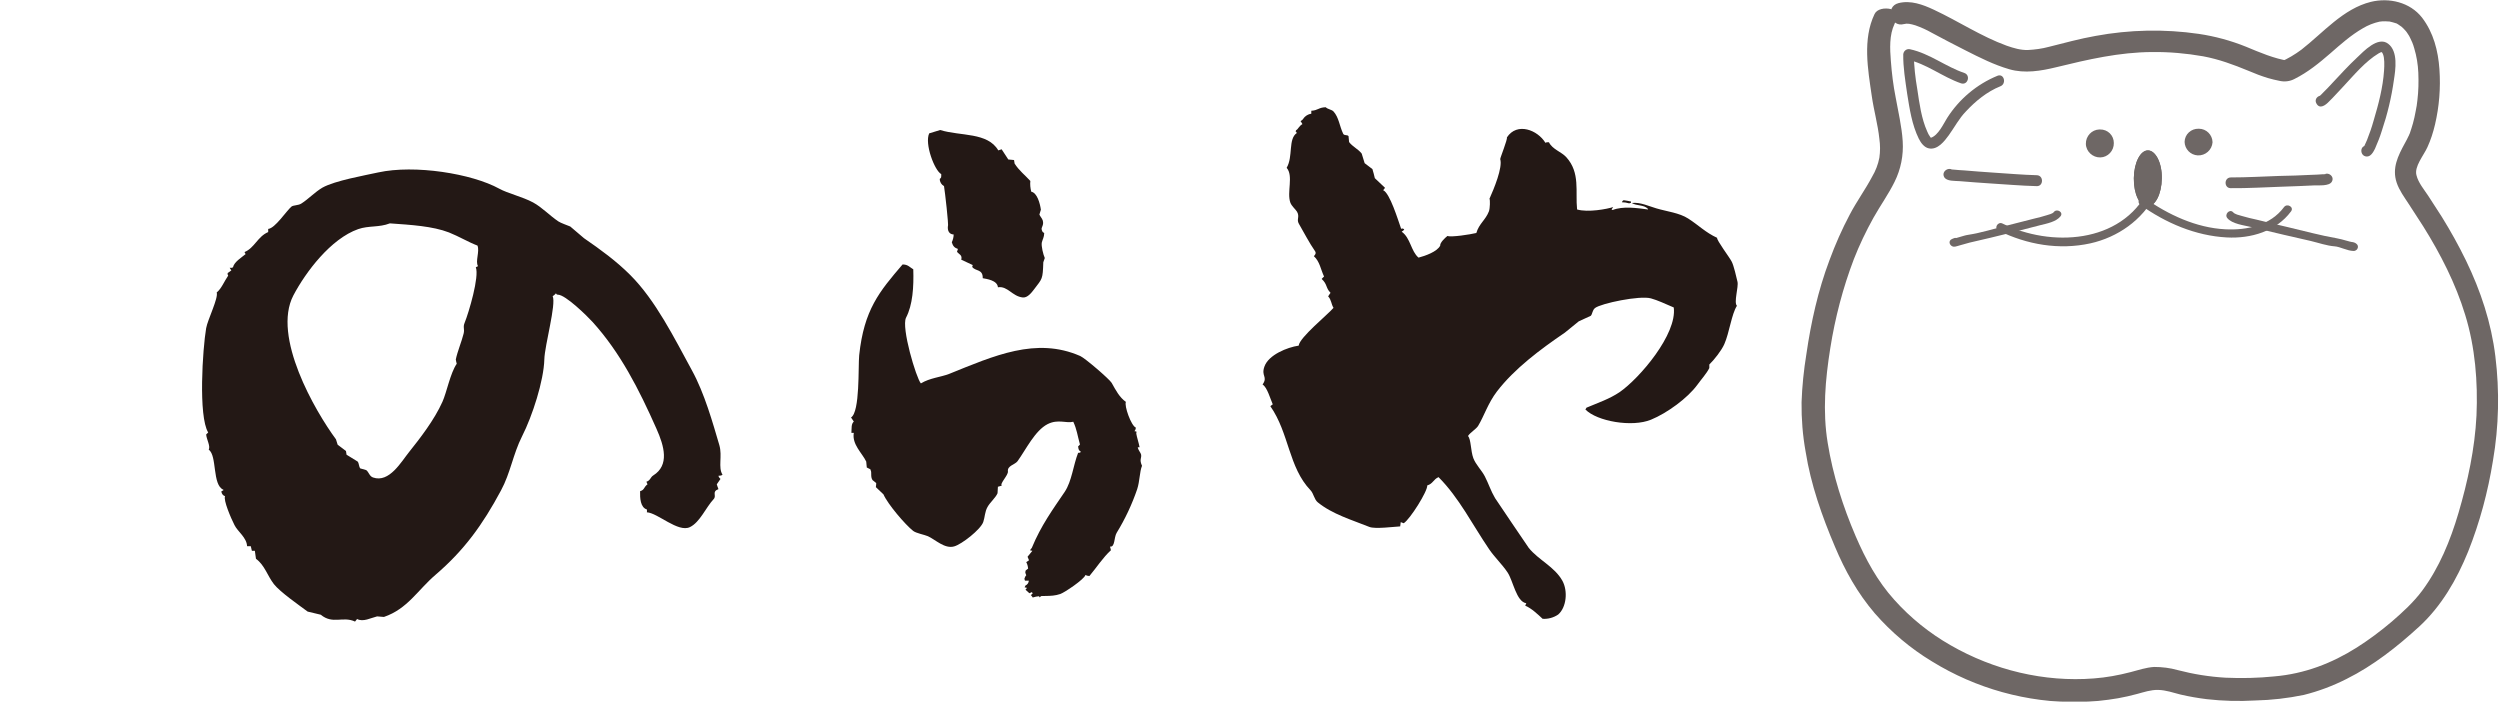
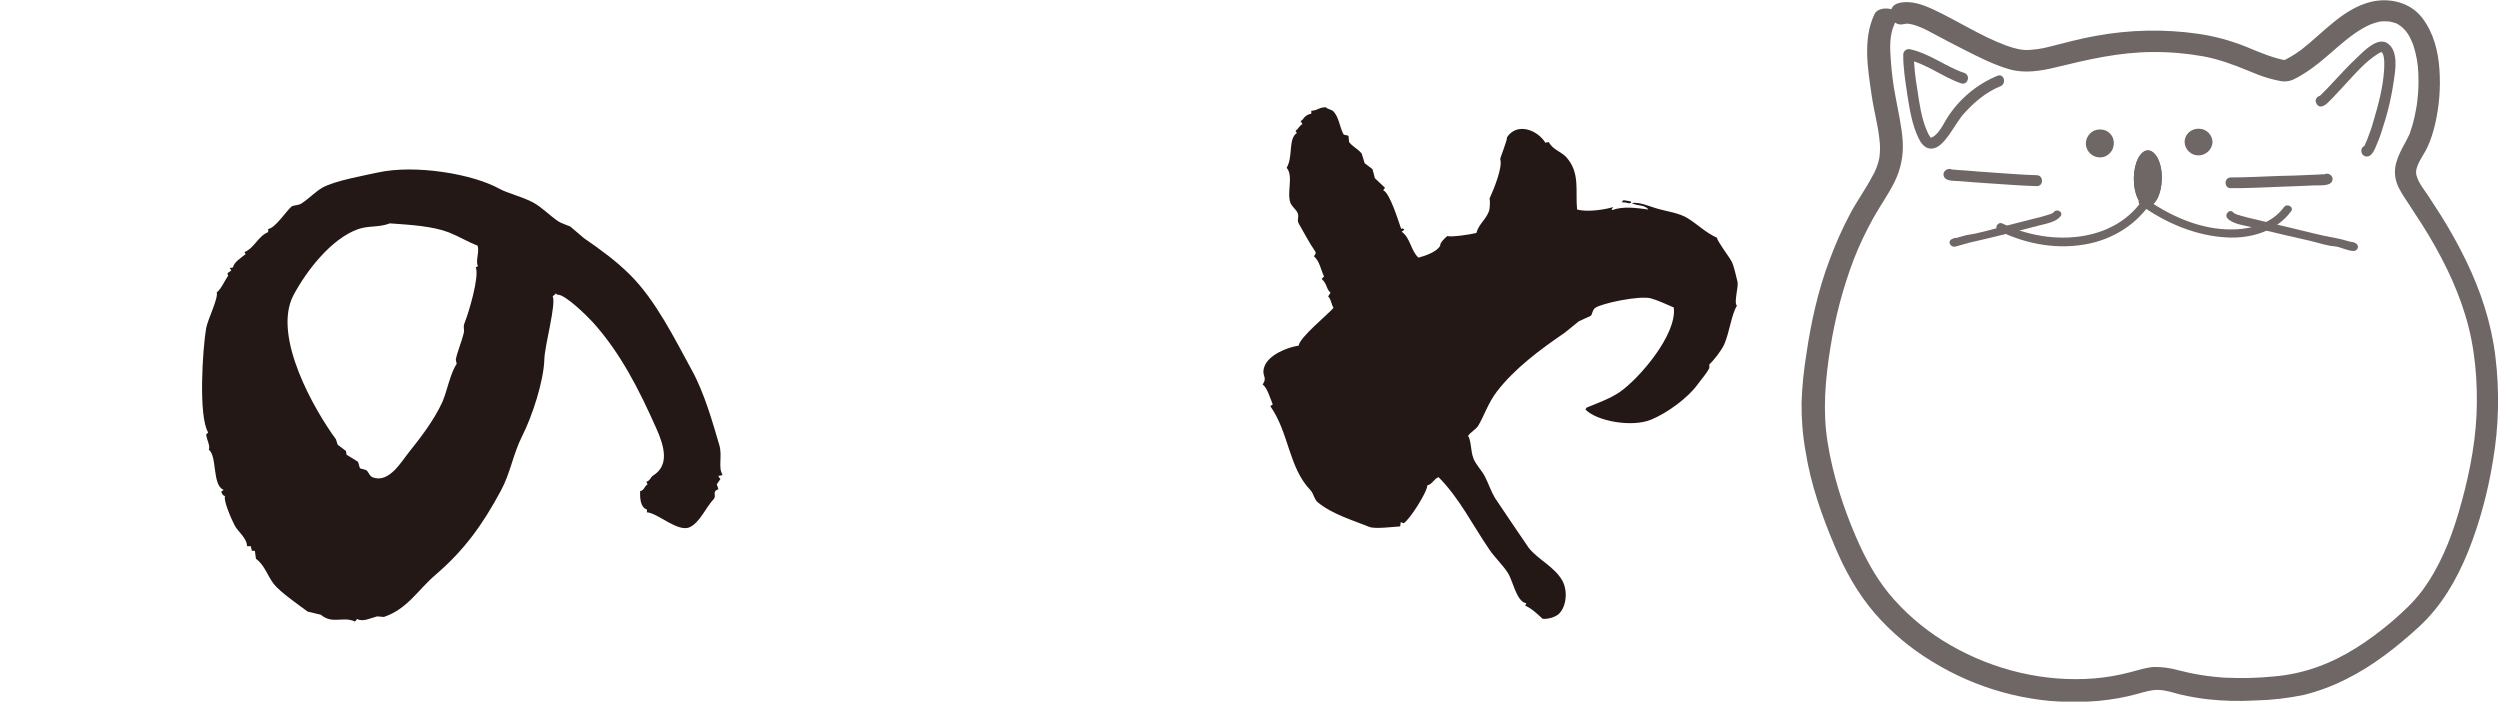
<svg xmlns="http://www.w3.org/2000/svg" version="1.1" id="レイヤー_1" x="0px" y="0px" viewBox="0 0 1349.8 378.9" style="enable-background:new 0 0 1349.8 378.9;" xml:space="preserve">
  <style type="text/css">
	.st0{fill-rule:evenodd;clip-rule:evenodd;fill:#231815;}
	.st1{opacity:0.66;}
	.st2{fill:#231815;}
</style>
  <g id="レイヤー_2_1_">
    <g id="レイヤー_1-2">
      <path class="st0" d="M349.3,276.5v-1.4c-3.6-1.1-3.8-6.3-3.7-9.9c2.5-0.7,1.9-2.2,4-3.7c-0.2-0.5-0.4-1-0.6-1.4    c2.2-0.7,2.1-2.4,3.7-3.4c8.8-5.5,6-15.7,1.7-25.3c-9.5-21.4-19.5-41-34.4-57.5c-3-3.3-14.7-14.8-18.8-14.8    c-1.3,0-0.7-1.4-1.4-0.3c-0.4,0.4-0.9,0.8-1.4,1.1c2,4.3-4.3,26.5-4.5,34.1c-0.3,11.6-6.5,30.7-12,41.5    c-4.9,9.7-6.3,19.9-11.4,29.3c-9.9,18.5-19.9,32.3-35.3,45.5c-9.8,8.4-15.1,18.4-27.9,22.8c-1.2-0.1-2.5-0.2-3.7-0.3    c-3.3,0.8-7.6,3.2-10.8,1.4c-0.4,0.5-0.8,1-1.1,1.4c-6.6-3.1-12,1.7-18.5-3.7l-7.1-1.7c-4.7-3.5-14.8-10.5-18.2-14.8    c-3.5-4.5-5-10.3-9.7-13.7c-0.2-1.4-0.4-2.8-0.6-4.3H136c-0.2-0.8-0.4-1.7-0.6-2.5h-2c-0.2-4.7-5.1-7.9-6.8-11.4    c-1.9-3.7-6.1-13.5-5.1-15.6c-1.1-0.3-1.9-1.4-2-2.6c0.4-0.2,0.7-0.4,1.1-0.6v-0.3c-6.1-2.5-3.3-18.4-7.9-21.6    c1-2-1.1-5.3-1.4-8.2c0.4-0.4,0.8-0.8,1.1-1.1c-5.4-8.8-3-45.2-1.1-56.3c0.8-4.6,6.7-16.3,5.7-19.3c2.6-2.1,4-5.9,6.2-9.1    c-0.4-0.9-0.3-0.3-0.3-1.4c0.7-0.4,1.3-0.9,2-1.4c-0.3-0.5-0.6-1-0.9-1.4h1.2l0.6-0.3c0.6-2.9,4.8-5.4,6.8-7.1    c-0.2-0.4-0.4-0.8-0.6-1.1c5.4-2.2,7.1-8.4,12.8-10.8v-1.7c3.7-0.3,9.8-9.7,12.5-12c1-0.9,3.7-0.6,5.4-1.7    c3.8-2.4,7.3-6.2,11.4-8.6c6.8-3.8,22.9-6.6,30.1-8.2c19.7-4.3,50.5,0.6,65.4,8.8c4.5,2.5,12.4,4.3,18.2,7.4    c4.8,2.6,9,7.1,13.6,10.2c1.5,1,4.9,2.1,6.5,2.8c2.5,2.1,5,4.2,7.4,6.3c9,6.2,17.4,12.3,25,19.9c13.7,13.7,23.7,33.9,33.3,51.5    c6.8,12.4,11.2,28.2,14.8,40.4c1.7,5.9-0.8,12,1.7,15.9c-0.6,0.5-1,0.5-2.2,0.6c0.3,1.1,0.5,1,1.1,1.7c-0.7,1-1.3,1.9-2,2.9    c0.3,0.8,0.5,1.7,0.9,2.6c-3.8,1.4-0.8,3.5-2.6,5.4c-4.2,4.5-7.4,12.5-12.8,15.1c-6.4,3.1-17.4-7.7-23.3-8L349.3,276.5z     M210.5,120.6c-5.9,2.3-11.3,1.1-17.1,3.1c-14.8,5.2-28.3,23.1-35,35.8c-11.6,22.2,11.7,62.4,23,77.7c0.3,1,0.6,1.9,0.9,2.9    c1.5,1.1,3,2.3,4.5,3.4c0.1,0.7,0.2,1.3,0.3,2l6,3.7c0.8,1,0.6,2.6,1.4,3.7c1,0.3,2.1,0.6,3.2,0.9c1.5,1.1,1.7,3.3,3.7,4    c8.8,3.1,15.3-8.6,19.6-13.9c5.5-6.9,13.5-17.1,17.9-27c2.3-5.1,4.2-15.4,7.7-20.5c-0.2-0.8-0.4-1.5-0.5-2.3    c0.8-4.1,3.2-9.8,4.2-13.9c0.7-2.7-0.5-3.4,0.6-6c2.2-5.4,8-24.9,6-29.9l1.2-0.6c-1.6-2.5,1-7.9-0.3-11.1c-5-1.9-10.1-5-15.4-7.1    C233.6,122.1,221.9,121.4,210.5,120.6L210.5,120.6z" />
      <path class="st0" d="M708,61.4v-1.6c3.7-0.2,3.9-1.8,7.8-1.9c1,1.1,3.2,1.2,4.2,2.3c2.9,3.2,3.2,7.8,5.2,12    c0.6,1.2,2.2,0.4,2.9,1.3c0.1,1.1,0.2,2.2,0.3,3.2c2,2.6,4.7,3.6,6.8,6.2l1.6,5.2l4.2,3.2c0.5,1.6,0.9,3.2,1.3,4.9    c1.8,1.7,3.7,3.5,5.5,5.2c-0.3,0.4-0.6,0.9-1,1.3c3.6,1.5,8,16,9.7,20.8c1.1-0.1,0.7-0.3,1.6,0.3v0.3c-0.4,0.3-0.8,0.6-1.3,1    c4.8,3.4,5,10.6,9.1,14c3.5-0.9,10.1-3.2,11.7-6.5c-0.2-1.5,2.5-4.1,3.9-5.2c2.1,0.8,12.3-0.8,15.6-1.6c1.5-5.1,5-7,6.8-11.7    c0.6-1.6,0.7-6.2,0.3-6.8c2.4-5.3,7.2-16.9,5.8-21.4c-0.1-0.5,4.1-10.9,3.6-11.7c5.5-8.4,16.6-4,20.8,2.9c1.1-0.4,0.5-0.3,1.9-0.3    c1.9,3.9,6.7,5.1,9.4,8.1c7.6,8.4,4.8,18.5,5.8,28.2c5.9,1.7,16.1-0.2,19.5-1.3c-0.3,0.4-0.6,0.8-0.9,1.3l0.6,0.3    c5.6-2.2,13-1.1,19.1-0.3v-0.3c-2.3-2.4-6-1.5-8.8-3.2c4.6-0.6,9.4,1.8,13.3,2.9c5.7,1.7,12.4,2.4,17.2,5.5    c5.5,3.5,9.3,7.5,15.6,10.4c-0.3,1.3,6.6,10.4,7.8,12.7c1.3,2.4,2.6,8.6,3.2,11c0.7,2.7-2.1,11.2-0.3,13    c-2.9,4.5-4.1,14.6-6.8,20.7c-1.5,3.4-5.4,8.4-8.1,11v1.9c-1.4,2.9-4.5,6.3-6.5,9.1c-5.2,7.1-16.2,15.2-25,18.8    c-10.2,4.2-29.1,0.9-35.4-5.5c0.2-0.3,0.4-0.6,0.6-1c6.4-2.7,12.4-4.7,17.9-8.4c10.8-7.5,31.1-31.3,29.2-45.7    c-4.9-2.1-8.7-3.9-12.3-4.9c-6-1.7-27,2.7-30.2,5.2c-1.5,1.2-1.4,3.3-2.3,4.2c-2.1,1-4.3,2-6.5,3l-7.5,6.1    c-13.2,9-27.2,19.4-36.7,31.8c-4.8,6.3-6.9,13.2-10.1,18.5c-1.1,1.8-4.2,3.5-5.5,5.5c1.7,1.8,1.4,8,2.9,12    c1.4,3.6,4.5,6.5,6.2,9.8c2.1,4.1,3.2,7.8,5.5,11.7c6,9,12.1,17.9,18.2,26.9c5.3,6.6,13.9,10.1,18.2,17.8c3,5.5,2.2,14.3-2.3,18.2    c-2.5,1.7-5.5,2.5-8.4,2.3c-2.7-2.5-5.9-5.6-9.4-7.1c0.2-0.4,0.4-0.9,0.6-1.3c-5.4-0.8-7.1-12.1-10.1-16.6s-7.1-8.3-10-12.6    c-9-13.2-16.2-27.8-27.3-38.9c-2.9,1.3-2.9,3.5-6.1,4.5c0.3,3-9.3,18.3-12.7,20.4c-0.5-0.2-1.1-0.4-1.6-0.6    c-0.1,0.8-0.2,1.5-0.3,2.3c-3.6,0.2-13.5,1.5-16.6,0.3c-9.2-3.7-20.1-6.9-27.9-13.3c-1.9-1.5-2.2-4.7-3.9-6.5    c-11.9-12.4-11.5-30.8-21.7-45.4c0.4-0.3,0.8-0.7,1.3-1c-1.3-2.9-3-9.2-5.5-10.7c3-4.3-0.9-4.4,1-9.7c2.2-6.3,12.3-10.4,18.5-11.3    c0.4-4.4,16-17,18.8-20.4c-1.3-2.1-1.1-4.3-2.9-6.2c0.4-0.7,0.9-1.3,1.3-1.9c-2.7-2.7-1.6-4.6-4.8-7.5c0.4-0.4,0.8-0.9,1.3-1.3    c-1.8-3.8-2.3-8.1-5.5-11c0.5-0.6,1.4-1.4,0.7-2.6c-3.2-4.6-5.9-9.9-8.8-14.9c-1.4-2.4,0.6-3.7-1-6.5c-0.7-1.2-2.9-3-3.6-4.9    c-2-5.6,1.8-14.5-2-18.8c3.6-6.1,0.7-15.6,5.5-18.8c-0.6-1.4-1-0.3-0.3-1.6c0.9-0.3,1.4-2.1,3.3-3.2c-0.3-0.6-0.6-1.1-1-1.6    c1.6-0.9,1.4-1.5,2.3-2.3C705.7,62,706.8,61.6,708,61.4L708,61.4z M876.7,108.1c1.3,0.2,2.6,0.4,3.9,0.7v0.7    c-0.3,0.1-0.7,0.2-1,0.3c-1.3-0.4-2.6-0.6-3.9-0.6c0.1-0.2,0.2-0.4,0.3-0.6C876.2,108.3,876.4,108.2,876.7,108.1L876.7,108.1z" />
-       <path class="st0" d="M507.6,70.2c11.1,3.4,25.6,1.1,31.4,11c0.6-0.2,1.2-0.4,1.8-0.6l3.6,5.5l3.1,0.3c0.1,0.6,0.2,1.3,0.3,1.9    c2.4,3.8,5.6,6.2,8.5,9.4c-0.2,1.9,0,3.9,0.5,5.8c3.2,0.6,4.7,6.3,5.2,9.7c-0.3,0.8-0.5,1.7-0.8,2.6c0.2,0.8,1.4,2,1.8,3.2    c0.8,2.9-1.1,3.6-0.5,5.2c0.4,1.1,0.4,1.1,1.3,1.6c-0.1,2.5-0.8,3.1-1.3,5.1c-0.4,1.9,0.8,6.7,1.6,8.4c-0.3,0.8-0.5,1.5-0.8,2.3    c-0.3,9.3-0.5,8.7-4.9,14.5c-1.5,2-3.7,4.8-6.2,4.5c-5.7-0.6-8.1-6.3-13.4-5.5c-0.3-3.8-6.2-4.5-8.2-4.9c0.1-5.1-3.9-3.6-5.7-6.1    l0.3-1l-6.2-2.9c0.7-2.5-1.2-2.9-2.3-4.2l0.5-1.6c-1.8-0.6-2.7-1.5-3.3-3.6c0.6-1.3,1-2.7,1-4.2c-2.4-0.1-3.4-2-3.1-4.5    c0.5-0.4-1.6-18.6-2.1-21.6c-1.4-0.8-2.3-2.2-2.3-3.9c0.9-0.7,0.8-0.8,0.8-2.6c-3.6-1.9-9.1-16.4-6.5-22L507.6,70.2L507.6,70.2z     M487.7,142.8c2.6,0.1,3.5,1.5,5.4,2.6c0.3,9.5-0.3,19.2-3.9,26.1c-2.7,5.3,5.5,32.7,8,35.5c5-3,10.5-3.3,15.2-5.1    c24.3-9.8,47-20.1,70.8-9.7c2.6,1.1,15.8,12.5,17,14.5c2.3,4.1,4.2,7.8,7.7,10.3c-1,2,2.8,12.9,5.4,13.9c-0.1,0.7-0.3,1.4-0.8,1.9    c1.5,0.3,1.1-0.1,1,1.3c0.3,1.9,1.3,4.8,1.8,7.4h-1c0.3,1.7,1.6,2.9,1.8,3.9c0.4,2.1-1.1,2.5,0.5,6.1c-1.3,3.1-1.2,8.3-2.6,12.6    c-2.8,8.2-6.5,16.1-11.1,23.6c-1.5,2.5-0.8,7.9-3.6,7.4c0.2,0.6,0.4,1.3,0.5,2c-4.2,3.8-7.8,9.4-11.6,13.9c-0.7,0-1.5-0.2-2.1-0.6    c-0.7,2.4-11.3,9.5-13.6,10.3c-5.5,1.9-10.2,0.3-14.9,1.9c-0.3-0.5-0.6-0.9-1-1.3c0.3-0.3,0.7-0.6,1-1l-0.5-0.6    c-0.4,0.2-0.9,0.4-1.3,0.6l-2.1-1.9c0.3-0.3,0.5-0.7,0.8-1l-1.3-0.3c0.2-0.3,0.4-0.7,0.5-1c1-0.4,1.7-1.4,1.8-2.6h-2.1    c-0.1-0.3-0.2-0.7-0.3-1c0.2-0.7,0.5-1.4,1-1.9c-0.5-1.6-0.7-1.1-0.3-2.6l1.3-1c-0.1-1.2-0.4-2.4-1-3.5l1.5-1    c-0.2-0.6-0.5-1.3-0.8-1.9l2.6-3.2c-0.4-0.1-0.9-0.2-1.3-0.3c0.3-0.4,0.7-0.9,1-1.3c5-12.1,11.3-20.7,17.8-30.3    c3.8-5.7,4.6-14.4,7.2-21c1.1-0.1,1,0,1.5-0.6c-1.1-0.7-1.3-1.1-1.5-2.9c0.3-0.3,0.7-0.6,1-1c-1.4-5.1-1.7-8.2-3.6-12.3    c-3.7,1-8.2-1.6-13.9,1.3c-6.8,3.5-11.6,13.6-16.2,20c-1.4,1.9-5.6,2.4-5.2,5.5c0.3,2-4.6,6.7-3.3,7.7l-2.1,0.6l-0.2,3.5    c-1,2.4-4.1,5-5.4,7.4c-1.5,2.6-1.4,5.5-2.3,8.1c-1.4,4.1-11.7,12.1-15.7,13.2c-5.1,1.5-10.2-3.7-14.2-5.5c-1.8-0.8-6.4-1.6-8-2.9    c-4.2-3.3-13.7-14.4-16-19.7l-4.1-3.9c0.1-0.7,0.2-1.5,0.2-2.2c-0.7-0.5-1.4-1.1-2-1.6c-1.3-2-0.2-4.1-1.1-5.5v-0.3    c-0.7-0.3-1.3-0.6-2-1c-0.1-1.1-0.2-2.1-0.3-3.2c-2.2-4.6-7.8-9.3-6.7-15.5h-1.3c0.2-2.7-0.2-4.7,1.3-6.1l-1.5-2.2    c4.9-3,3.8-27.6,4.4-33.6c2.6-24.6,10.9-34.4,23.4-49L487.7,142.8z M561.1,321.9h0.8v0.3l-0.8,0.3V321.9z" />
    </g>
  </g>
  <g class="st1">
    <path class="st2" d="M1012.1,7.6c-6.5,13.6-3.6,29.8-1.5,44.2c1.1,7.8,3.3,15.4,4.1,23.1c0.5,3.4,0.5,6.9,0,10.3   c-0.7,3.6-2,7-3.9,10.2c-3.7,7-8.4,13.4-12.1,20.5c-4.2,7.9-7.8,16.1-10.9,24.5c-6.2,16.4-10,33.6-12.5,50.8   c-1.4,8.6-2.3,17.3-2.6,26c-0.1,8.9,0.6,17.9,2.2,26.7c2.8,17.7,8.8,34.7,15.8,51.2c5.5,13.1,12.2,25.1,21.5,36   c8.9,10.2,19.3,19,30.9,26c23.8,14.7,51.3,22.3,79.3,22c7.1-0.2,14.2-0.9,21.2-2.1c3.4-0.6,6.8-1.4,10.2-2.3   c3.8-1,7.4-2.3,11.5-2.2s8.1,1.5,12,2.5c4.7,1.1,9.4,1.9,14.2,2.5c8.7,1,17.5,1.2,26.2,0.7c8.8-0.2,17.5-1.2,26.2-3   c8-2,15.7-4.9,23-8.6c14.5-7.2,27.5-17.5,39.4-28.4c12-11.1,20.2-25.4,26.3-40.4c6.3-15.8,10.7-32.3,13.4-49.1   c3.2-18.6,3.6-37.6,1.3-56.3c-2.2-18.1-7.9-35.3-15.9-51.8c-3.9-8-8.3-15.9-13-23.5c-2.4-3.8-4.9-7.5-7.3-11.3   c-2.3-3.5-5.4-7.1-6.4-11.2c-1.3-4.6,3.9-10.7,5.9-15.1c1.8-3.9,3.1-8,4.1-12.2c2.3-9.8,3.1-19.8,2.4-29.9   c-0.7-10-3.2-19.8-9.4-27.9c-6.5-8.3-17.7-10.9-27.6-8.5c-15,3.7-25.8,16.7-37.5,25.8c-3.5,2.6-7.3,4.9-11.3,6.6   c1.5-0.1,3-0.3,4.5-0.5c-8.1-1.3-15.5-4.5-23.2-7.7c-8.2-3.3-16.7-5.6-25.4-6.9c-18.5-2.7-37.4-2.3-55.8,1.1   c-8.5,1.5-16.8,3.8-25.2,5.9c-3.7,1-7.5,1.5-11.3,1.7c-4,0.1-7.6-1-11.4-2.3c-13.8-5-26.2-13.3-39.5-19.5c-5.8-2.7-12.4-5.2-19-3.5   c-7.3,1.9-4.3,13.3,3,11.3c1.8-0.5,3.5-0.1,6.2,0.7c3.1,1.1,6,2.4,8.8,4c6,3.2,12,6.4,18.2,9.5c7.7,3.9,15.4,7.8,23.7,10.2   s17.1,0.9,25.3-1.1c17.2-4.2,34-8.1,51.8-8.2c9.2-0.1,18.4,0.7,27.5,2.3c8.6,1.6,16.4,4.5,24.4,7.8c3.5,1.5,7.1,2.9,10.8,4   c2,0.6,3.9,1,5.8,1.4c2.8,0.7,5.8,0.4,8.4-1c7.2-3.6,13.3-8.6,19.3-13.8c5.6-4.9,11.1-9.8,17.5-13.5c2.8-1.7,5.9-2.9,9-3.6   c1.1-0.2,2.1-0.2,3.2-0.2c0.5,0,1.1,0.1,1.6,0.1c0.7,0,0.7,0,0-0.1c0.3,0.1,0.7,0.1,1,0.2c1,0.2,1.9,0.5,2.9,0.8   c1.5,0.5-1.1-0.6,0.4,0.1c0.4,0.2,0.8,0.4,1.2,0.7s2.6,1.8,1.5,1c0.8,0.7,1.6,1.5,2.3,2.3c0.1,0.1,1.1,1.4,0.3,0.3l0.8,1.2   c0.6,0.8,1.1,1.7,1.5,2.6c0.2,0.4,1.3,2.9,0.9,1.9c0.5,1.2,0.9,2.4,1.2,3.5c1.3,4.3,2,8.7,2.2,13.2c0.2,5,0.1,9.9-0.5,14.8   c-0.2,2-0.5,3.9-0.9,5.8c-0.4,2.3-0.9,4.5-1.5,6.7c-0.5,1.8-1.1,3.6-1.7,5.4c-0.2,0.4-0.4,0.8-0.5,1.2c-0.6,1.3,0.5-1.2-0.1,0.1   c-0.6,1.4-1.4,2.8-2.1,4.1c-3.7,6.8-7,13.4-4.4,21.2c1.4,4.2,4.1,7.8,6.5,11.5c2.7,4.1,5.3,8.1,7.9,12.2   c9.3,14.9,17.5,30.9,22.6,47.7c5.4,17.5,6.9,36.2,6.1,54.4c-0.9,17.9-4.7,35.5-9.7,52.5c-4.4,14.9-10.3,29.4-19.6,42   c-4.7,6.3-10.5,11.6-16.4,16.7c-6,5.1-12.3,9.8-18.9,14c-13.6,8.6-28.3,14.2-44.5,15.6c-8.8,0.9-17.6,1.1-26.4,0.7   c-8.7-0.5-17.4-1.9-25.8-4.1c-4.2-1.2-8.5-1.7-12.8-1.7c-4.4,0.3-8.5,1.7-12.7,2.8c-6.5,1.7-13.1,2.9-19.8,3.4   c-26.8,2.1-54-4.5-77.3-17.9c-11.4-6.5-21.7-14.8-30.4-24.5c-9.2-10.2-15.5-21.9-20.9-34.4c-6.9-16.1-12.3-33-15.1-50.4   c-2.8-17.1-1.3-34.1,1.4-51.1c2.6-16.4,6.8-32.5,12.7-48c3-7.7,6.6-15.2,10.6-22.4c3.7-6.6,8.1-12.7,11.4-19.4   c3.4-6.8,4.9-14.4,4.4-22c-0.5-7.9-2.4-15.8-3.8-23.6c-1.3-6.5-2.1-13.1-2.6-19.8c-0.5-6.4-0.9-13.9,2-19.9c1.4-2.9,0.9-6.3-2-8   C1017.6,4.1,1013.4,4.8,1012.1,7.6L1012.1,7.6z" />
    <path class="st2" d="M1250.7,55.9c1.8,3.3,5,0.8,6.7-1c2.7-2.6,5.2-5.5,7.8-8.2c5.8-6.2,11.8-13.5,19.1-17.9   c0.4-0.2,0.8-0.4,1.2-0.6c0.5-0.2,0.5-0.1,0.1-0.1c0.5,0.1,0.4,0.2,0.3,0c0.4,0.4,0.3,0.3,0.7,1.1c0.9,2,0.8,6.1,0.6,8.9   c-0.6,9.1-3,18.2-5.6,26.9c-1,3.6-2.2,7.1-3.6,10.6c-0.4,1-0.8,1.8-1.3,2.9c-0.2,0.4-0.4,0.7-0.6,1c0.4-0.6,1.1-0.9,1.7-0.8   c-3.8-0.3-3.8,5.5-0.1,5.8c2.3,0.2,3.7-2.4,4.6-4.2c1.4-3.2,2.7-6.4,3.7-9.7c3-8.9,5.2-18,6.5-27.3c0.9-5.8,2.4-15.5-3.1-19.7   s-13.2,4.1-16.8,7.5c-4.6,4.3-8.9,9-13.2,13.6c-1.6,1.8-3.3,3.5-5,5.2c-0.6,0.6-1.1,1.2-1.7,1.7c-0.2,0.2-0.4,0.4-0.6,0.6   c0.4-0.3,0.4-0.4,0.2-0.2c1.3-0.4,2.8,0.1,3.6,1.2C1253.9,49.7,1248.8,52.6,1250.7,55.9L1250.7,55.9z" />
    <path class="st2" d="M1060.6,39.4c-10.1-3.4-18.7-10.5-29.3-12.8c-1.6-0.4-3.2,0.6-3.6,2.2c0,0.2-0.1,0.4-0.1,0.5   c-0.1,7.1,1.1,14.2,2.1,21.2c1.3,8.2,2.6,16.9,6.3,24.4c1.1,2.2,2.9,4.7,5.4,5.2c4.7,1,8.4-3.8,10.8-7.1c3.1-4.3,5.5-9,9.2-12.8   c5.2-5.6,11.4-10.7,18.6-13.6c3.5-1.3,2.1-7.1-1.5-5.7c-11.2,4.6-20.7,12.6-27.2,22.8c-2,3.2-4.8,9.4-8.8,10.7c0,0,0.1,0,0.3,0.1   c-0.6-0.3-0.1,0-0.6-0.5c-0.7-1-1.3-2-1.7-3.1c-3.1-6.9-4.2-15.2-5.3-22.6c-1.1-6.3-1.8-12.6-1.9-19c-1.2,0.9-2.5,1.9-3.7,2.8   c10.6,2.3,19.1,9.4,29.2,12.9C1062.5,46.2,1064.1,40.6,1060.6,39.4L1060.6,39.4z" />
    <path class="st2" d="M1202.6,117.8c2.6,3.1,8.8,3.8,12.5,4.7c6,1.4,12.1,2.9,18.1,4.3c4.8,1.1,9.6,2.2,14.4,3.3   c4.2,1,8.7,2.6,12.9,2.9c3,0.2,6.9,2.5,10.3,2.5c1.2,0,2.2-0.9,2.3-2.2c0-0.4-0.1-0.8-0.3-1.1c-0.5-0.7-1.3-1.2-2.2-1.4   c-2.7-0.9-3.9,3.2-1.2,4.2c1.1,0.4,0.2,0.4-0.5-0.7c0.6-1.1,1.3-2.2,1.9-3.3c1,0-0.6-0.2-0.9-0.3c-0.9-0.2-1.9-0.4-2.8-0.7   c-1.9-0.6-3.8-1-5.7-1.4c-8.7-1.5-17.3-3.9-25.9-5.9c-5.7-1.3-11.3-2.7-17.1-4.1c-2.7-0.6-5.4-1.2-8-2c-1.4-0.4-3.8-0.9-4.7-2   C1203.9,112.6,1200.8,115.7,1202.6,117.8L1202.6,117.8z" />
    <path class="st2" d="M1049.7,95.6c1.3,2.4,6,2,8.2,2.2c5.4,0.5,10.7,0.8,16.1,1.2c8.5,0.5,17.2,1.3,25.7,1.5c3.7,0.1,3.8-5.8,0-5.9   c-7.7-0.2-15.6-0.9-23.4-1.4c-5.2-0.4-10.6-0.7-15.8-1.2c-1.8-0.1-3.6-0.2-5.4-0.4c-0.6,0-1.1-0.1-1.7-0.2s0.8,0.1,0,0   c-1-0.2,0.4-0.5,1.4,1.2C1053,89.4,1047.9,92.3,1049.7,95.6L1049.7,95.6z" />
    <path class="st2" d="M1167.2,96.4c-0.1,8.4-3.6,15.1-7.8,15.1c-4.2-0.1-7.4-6.8-7.3-15.3s3.6-15.1,7.7-15S1167.4,88.1,1167.2,96.4z   " />
    <path class="st2" d="M1167.2,96.4c-0.1,8.4-3.6,15.1-7.8,15.1c-4.2-0.1-7.4-6.8-7.3-15.3s3.6-15.1,7.7-15S1167.4,88.1,1167.2,96.4z   " />
    <path class="st2" d="M1159.8,102.9c-14.7,28.8-52.6,30.6-78.6,17.8c-2.5-1.3-4.8,2.5-2.2,3.8c15.4,7.6,32.7,10.6,49.6,6.9   c14.8-3.3,28-12.5,35.1-26.1C1164.8,102.7,1161.1,100.4,1159.8,102.9z" />
    <path class="st2" d="M1233.2,111.8c-7.3,9.9-20,12.6-31.7,12c-15.8-0.8-30.9-7.9-43.6-16.9c-2.3-1.7-4.6,2.1-2.3,3.7   c13.7,9.8,29.8,16.7,46.7,17.6c13,0.7,26.7-3.3,34.7-14.1C1238.7,111.8,1234.9,109.6,1233.2,111.8L1233.2,111.8z" />
    <path class="st2" d="M1108.8,114.6c-0.6,0.8-2.8,1.3-3.7,1.6c-2.2,0.7-4.5,1.3-6.7,1.8c-4.9,1.2-9.7,2.5-14.5,3.7   c-7,1.7-14.1,4-21.3,5.1c-1.4,0.2-2.9,0.7-4.3,1.1c-0.8,0.2-1.7,0.5-2.4,0.7c-0.4,0.1-1.9,0.2-1,0.3c0.5,1.3,1,2.5,1.5,3.8   c-0.3,0.2-0.4,0.3-0.3,0.2c2.6-1.1,1.5-5.3-1.1-4.3c-0.6,0.2-1.2,0.5-1.7,0.8c-1.6,1.4-0.2,3.6,1.5,3.8c1.1,0.1,2.6-0.6,3.6-0.8   c1.7-0.5,3.4-1,5-1.4c6.8-1.5,15.3-3.6,22.6-5.4c5.2-1.3,10.3-2.7,15.5-4c3.6-0.9,8.6-1.8,11-4.8   C1114.3,114.6,1110.5,112.3,1108.8,114.6L1108.8,114.6z" />
    <path class="st2" d="M1254,95.2c0.8-1.5,2.4-1.4,1.6-1.2c-0.2,0-0.9,0.1,0.1,0c-0.6,0.1-1.2,0.1-1.8,0.1c-2,0.2-4,0.2-5.9,0.3   c-5.8,0.3-11.6,0.5-17.5,0.6c-8.7,0.3-17.3,0.8-26,0.8c-3.8,0-3.8,5.8-0.1,5.8c9.3,0.1,18.5-0.5,27.8-0.8   c5.8-0.2,11.6-0.4,17.4-0.7c2.4-0.1,8,0.5,9.4-2C1260.9,94.9,1255.9,91.9,1254,95.2L1254,95.2z" />
    <path class="st2" d="M1141.3,77.2c0.1,4.2-3.2,7.7-7.3,7.8s-7.7-3.2-7.8-7.3c-0.1-4.2,3.2-7.7,7.3-7.8c0.1,0,0.2,0,0.3,0   C1138,69.8,1141.3,73.1,1141.3,77.2C1141.3,77.2,1141.3,77.2,1141.3,77.2z" />
    <path class="st2" d="M1194.6,76.8c-0.3,4.2-3.9,7.3-8,7.1c-3.9-0.2-7-3.4-7.1-7.3c0.1-4.1,3.5-7.2,7.6-7.1c0,0,0.1,0,0.1,0   C1191.2,69.5,1194.5,72.7,1194.6,76.8z" />
  </g>
</svg>